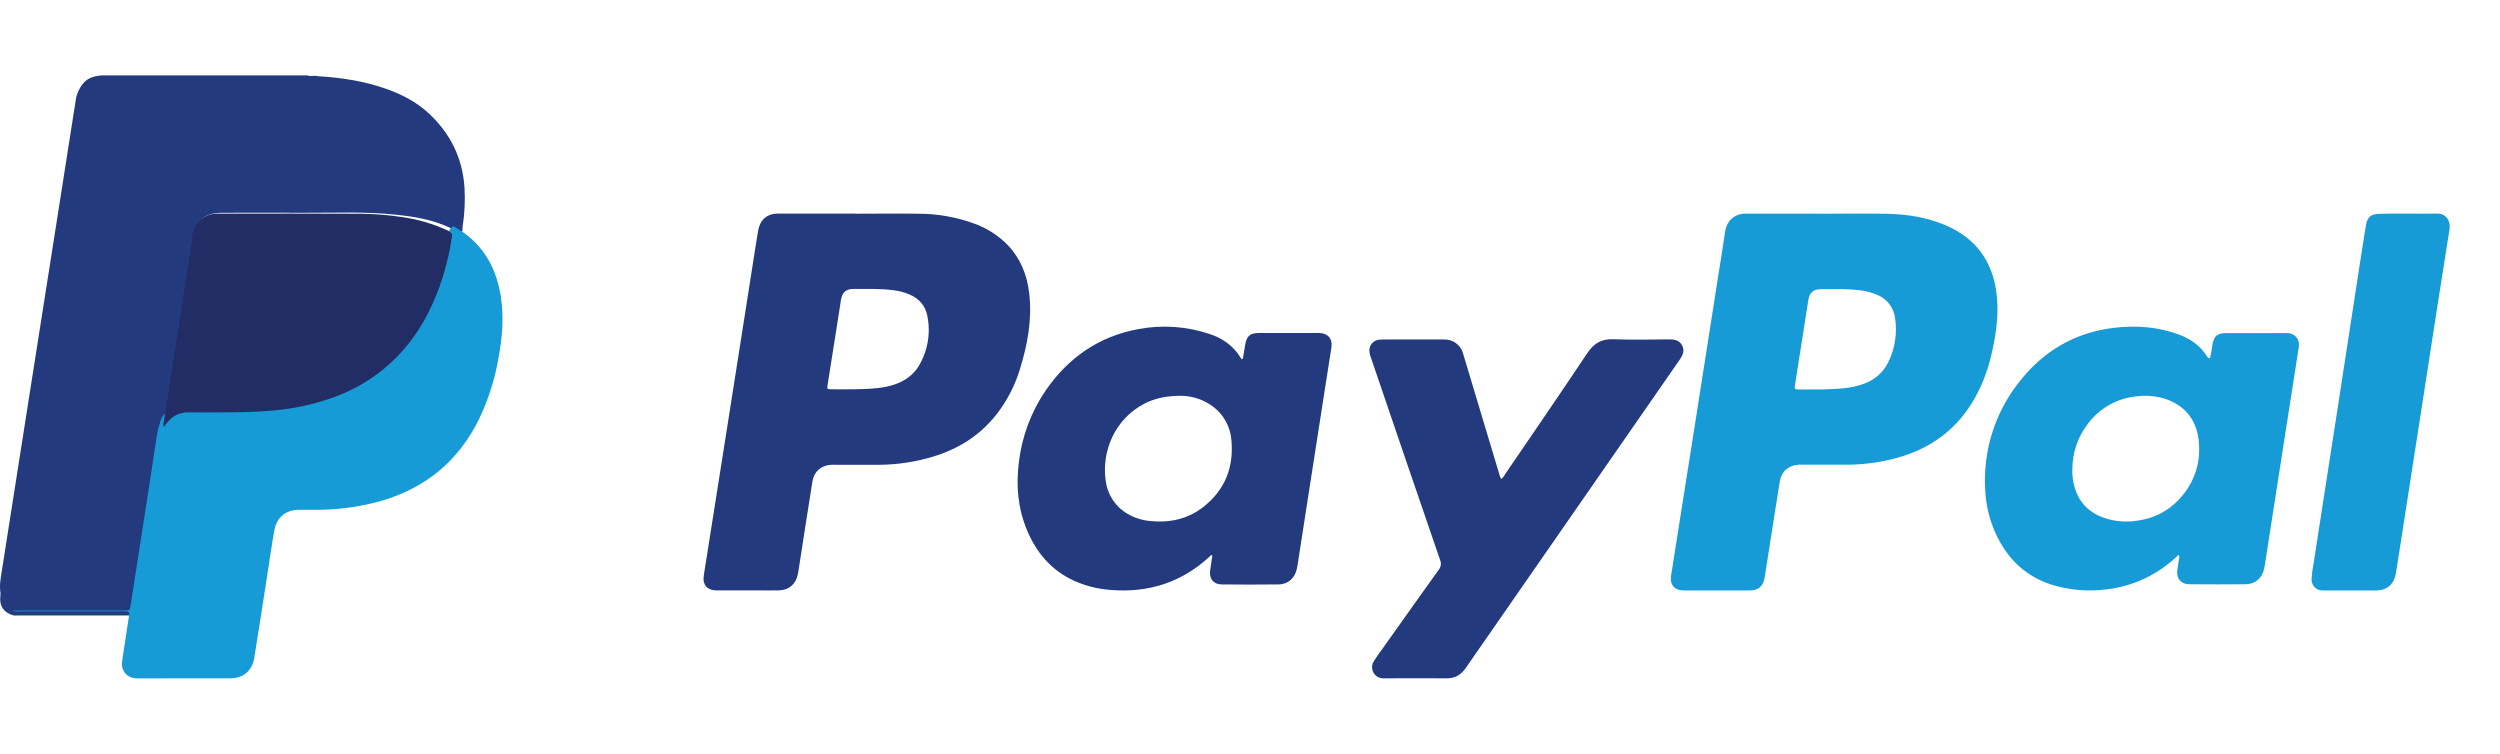
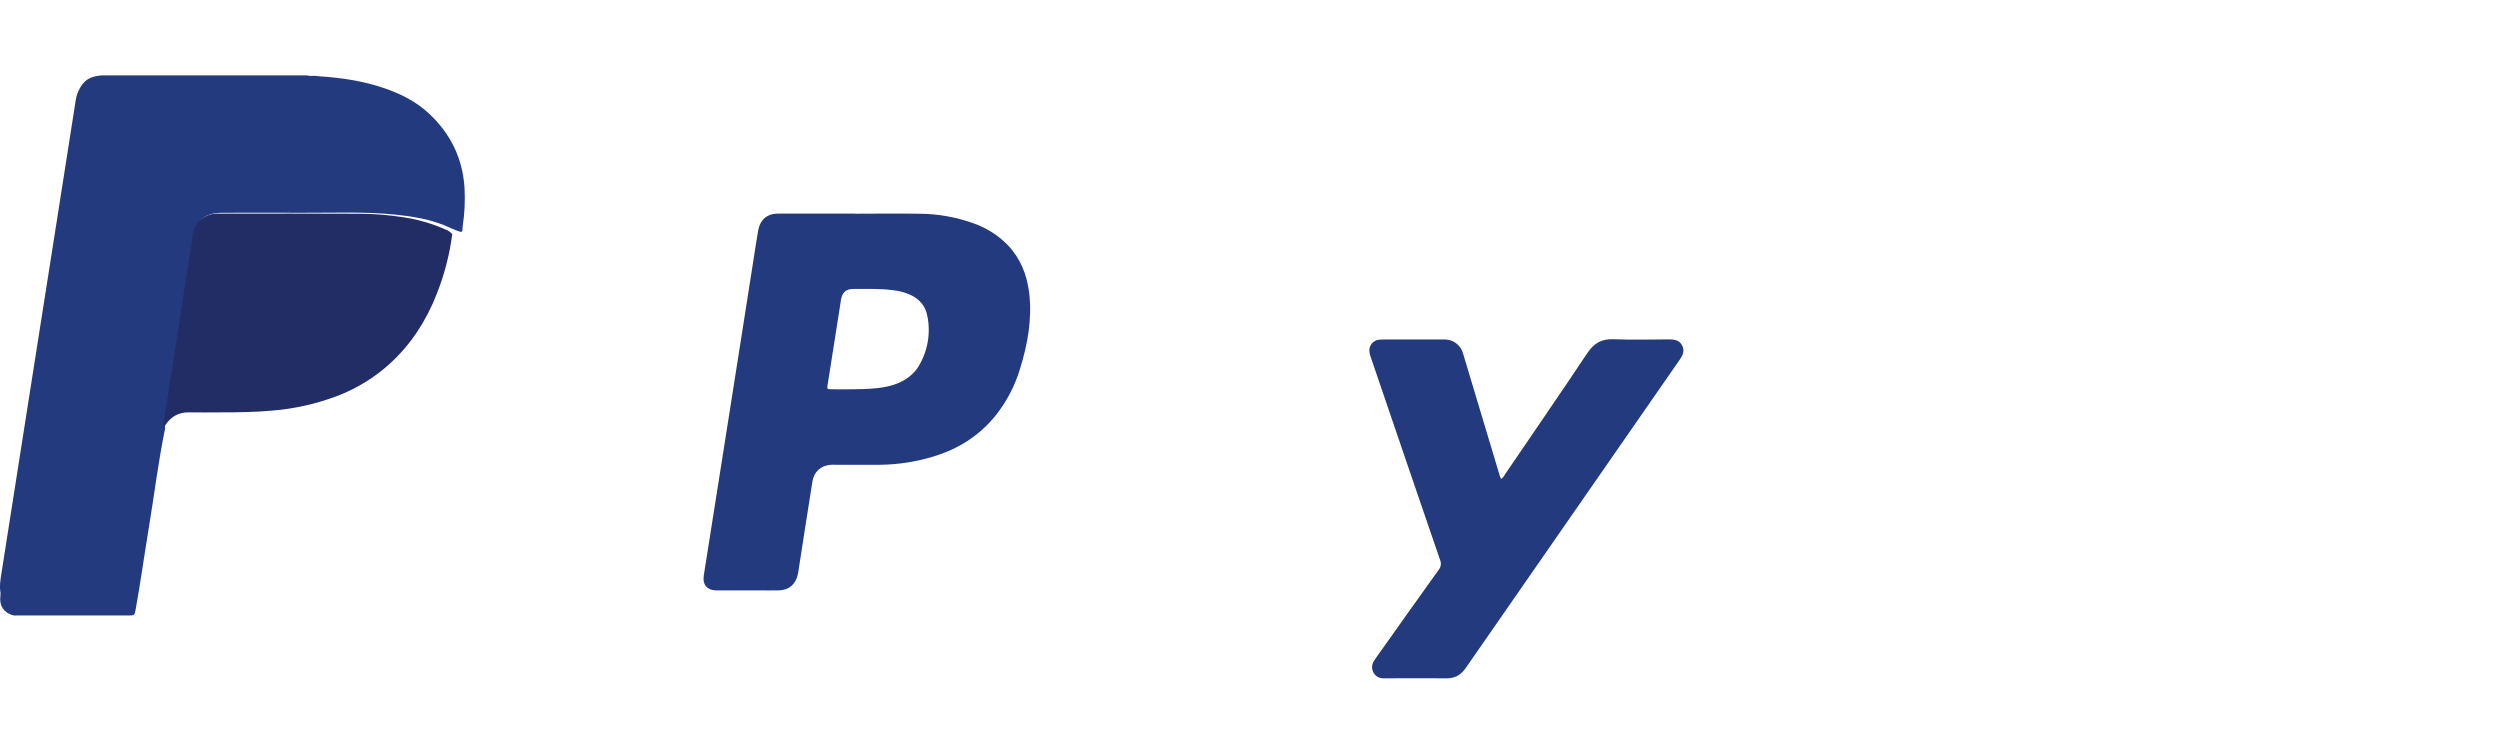
<svg xmlns="http://www.w3.org/2000/svg" width="199" height="60" viewBox="0 0 199 60" fill="none">
  <path d="M0.992 48.964C0.289 48.747 -0.064 48.205 0.028 47.48C0.04 47.391 0.038 47.299 0.043 47.208C-0.06 46.64 0.043 46.079 0.132 45.527C0.872 40.793 1.615 36.059 2.361 31.326C3.077 26.785 3.791 22.245 4.503 17.704C5.013 14.448 5.523 11.191 6.034 7.935C6.108 7.462 6.307 7.018 6.611 6.649C6.993 6.171 7.505 6.07 8.053 6H24.45C24.738 6.103 25.04 5.986 25.328 6.068C27.139 6.177 28.923 6.442 30.645 7.039C31.929 7.484 33.127 8.091 34.133 9.024C35.844 10.618 36.817 12.57 36.974 14.919C37.035 15.951 36.987 16.987 36.83 18.009C36.815 18.113 36.816 18.219 36.81 18.325C36.804 18.43 36.76 18.446 36.685 18.461C36.225 18.336 35.804 18.11 35.365 17.933C34.151 17.445 32.88 17.233 31.592 17.096C29.067 16.826 26.532 16.951 24.002 16.938C21.917 16.922 19.832 16.938 17.748 16.938C17.497 16.931 17.247 16.95 17 16.994C16.171 17.167 15.669 17.665 15.532 18.504C15.184 20.634 14.857 22.767 14.522 24.899C14.135 27.363 13.752 29.819 13.369 32.276C13.298 32.721 13.267 33.173 13.121 33.601C13.06 33.778 13.144 33.941 13.141 34.111C12.596 36.772 12.267 39.473 11.825 42.145C11.474 44.26 11.179 46.386 10.801 48.498C10.713 48.986 10.698 48.993 10.224 48.993H1.343C1.225 49.008 1.106 48.998 0.992 48.964Z" fill="#243A7F" />
-   <path d="M1 48.597H5.657C7.078 48.597 8.499 48.597 9.92 48.597C10.299 48.597 10.343 48.558 10.397 48.181C10.867 45.202 11.331 42.224 11.789 39.245C12.029 37.702 12.264 36.158 12.495 34.614C12.541 34.314 12.615 34.018 12.714 33.731C12.855 32.944 13.586 32.359 14.47 32.351C16.033 32.335 17.596 32.383 19.157 32.338C21.537 32.27 23.888 32.006 26.162 31.197C29.441 30.032 31.931 27.906 33.632 24.821C34.688 22.91 35.318 20.85 35.704 18.702C35.745 18.478 35.722 18.216 35.986 18.094L36.059 18C38.254 19.172 39.446 21.065 39.854 23.527C40.136 25.225 39.975 26.906 39.666 28.579C39.375 30.237 38.86 31.844 38.135 33.355C36.456 36.779 33.761 38.92 30.183 39.918C28.444 40.387 26.65 40.61 24.852 40.581C24.477 40.581 24.103 40.581 23.723 40.581C22.735 40.607 22.03 41.186 21.842 42.189C21.643 43.282 21.491 44.383 21.319 45.48C20.957 47.796 20.613 50.111 20.231 52.418C20.071 53.389 19.342 53.991 18.375 53.993C15.894 54 13.412 53.993 10.933 54C10.213 54 9.818 53.566 9.719 53.064C9.693 52.893 9.697 52.719 9.732 52.55C9.907 51.399 10.082 50.248 10.257 49.098C10.319 48.68 10.313 48.664 9.901 48.664C7.136 48.664 4.371 48.664 1.607 48.664C1.404 48.668 1.192 48.708 1 48.597Z" fill="#179BD7" />
  <path d="M119.5 38.125C119.627 38.023 119.731 37.896 119.804 37.751C121.987 34.547 124.186 31.351 126.338 28.126C126.863 27.335 127.473 26.963 128.439 27.003C129.914 27.063 131.394 27.024 132.867 27.014C133.295 27.014 133.681 27.078 133.898 27.499C134.115 27.92 133.955 28.273 133.709 28.626C131.022 32.495 128.335 36.367 125.649 40.24C122.655 44.551 119.662 48.863 116.671 53.176C116.288 53.73 115.814 54.004 115.128 53.995C113.507 53.977 111.884 53.995 110.263 53.995C110.067 54.013 109.87 53.98 109.692 53.898C109.581 53.84 109.484 53.759 109.407 53.661C109.329 53.563 109.274 53.45 109.243 53.329C109.212 53.208 109.207 53.082 109.229 52.959C109.25 52.836 109.297 52.718 109.366 52.614C109.55 52.315 109.766 52.034 109.97 51.747C111.483 49.617 112.99 47.484 114.514 45.364C114.604 45.258 114.662 45.128 114.684 44.99C114.705 44.852 114.687 44.712 114.634 44.583C112.794 39.227 110.962 33.869 109.139 28.508C109.069 28.339 109.024 28.162 109.005 27.98C108.993 27.866 109.004 27.75 109.038 27.64C109.071 27.53 109.127 27.428 109.201 27.34C109.275 27.252 109.366 27.18 109.469 27.128C109.572 27.076 109.684 27.045 109.799 27.037C109.916 27.025 110.034 27.02 110.152 27.023H114.781C115.003 27.01 115.227 27.032 115.442 27.088C115.693 27.166 115.92 27.307 116.101 27.498C116.281 27.689 116.409 27.924 116.472 28.178C116.817 29.328 117.161 30.478 117.506 31.628L119.353 37.774C119.375 37.9 119.426 38.02 119.5 38.125Z" fill="#243A7F" />
-   <path d="M191.685 17.001C192.442 17.001 193.2 17.021 193.955 17.001C194.741 16.975 195.085 17.624 194.982 18.252C194.315 22.39 193.685 26.527 193.043 30.665C192.389 34.878 191.735 39.091 191.081 43.306C190.963 44.079 190.84 44.852 190.714 45.623C190.567 46.511 190.014 46.996 189.123 47C187.762 47 186.403 47 185.042 47C184.965 47 184.888 47 184.813 47C184.7 46.994 184.59 46.965 184.488 46.916C184.386 46.866 184.295 46.797 184.219 46.711C184.144 46.626 184.086 46.526 184.049 46.418C184.011 46.309 183.995 46.194 184.001 46.08C184.027 45.648 184.083 45.219 184.169 44.796C184.775 40.878 185.382 36.96 185.991 33.043C186.622 28.959 187.25 24.874 187.876 20.787C188.023 19.836 188.173 18.885 188.325 17.934C188.426 17.3 188.736 17.026 189.371 17.021C190.145 16.997 190.912 17.001 191.685 17.001Z" fill="#179BD7" />
  <path d="M36 18.637C35.784 20.286 35.363 21.901 34.747 23.442C33.912 25.559 32.707 27.42 31.034 28.946C29.802 30.063 28.378 30.936 26.833 31.522C25.183 32.147 23.457 32.537 21.703 32.681C20.344 32.805 18.983 32.824 17.62 32.824C16.767 32.824 15.914 32.841 15.061 32.824C14.207 32.806 13.594 33.17 13.136 33.871C13.108 33.915 13.079 33.957 13.049 34C12.993 33.883 12.985 33.747 13.026 33.623C13.304 31.829 13.585 30.035 13.868 28.24C14.255 25.754 14.64 23.266 15.024 20.778C15.129 20.099 15.265 19.423 15.325 18.739C15.404 17.826 16.192 17.041 17.226 17.004C17.328 17.004 17.43 17.004 17.531 17.004C21.277 17.004 25.022 16.99 28.766 17.013C29.847 17.028 30.926 17.116 31.996 17.277C33.194 17.446 34.364 17.782 35.474 18.275C35.678 18.346 35.859 18.471 36 18.637Z" fill="#222D65" />
-   <path d="M158.918 23.315C158.59 20.769 157.264 18.974 154.913 17.951C153.383 17.286 151.764 17.045 150.117 17.015C148.283 16.982 146.448 17.015 144.613 17.015V17.008H139.109C138.914 16.996 138.719 17.01 138.528 17.049C137.783 17.249 137.419 17.762 137.309 18.505C137.106 19.885 136.883 21.264 136.664 22.644C136.081 26.355 135.499 30.067 134.919 33.778C134.287 37.777 133.655 41.782 133.022 45.794C132.902 46.557 133.274 46.997 134.053 47C135.782 47 137.513 47 139.244 47C139.976 47 140.353 46.677 140.469 45.954C140.691 44.575 140.896 43.195 141.118 41.814C141.299 40.655 141.479 39.495 141.668 38.336C141.797 37.536 142.351 37.044 143.16 36.99C143.291 36.981 143.42 36.99 143.551 36.99C144.71 36.99 145.867 36.99 147.025 36.99C148.393 36.986 149.753 36.797 151.07 36.427C153.604 35.714 155.619 34.286 157.005 32.014C157.703 30.848 158.211 29.577 158.51 28.25C158.891 26.621 159.136 24.987 158.918 23.315ZM150.292 28.859C149.723 29.99 148.728 30.536 147.545 30.786C146.65 30.976 145.736 30.963 145.009 31.003C144.28 31.003 143.73 31.003 143.187 31.003C142.853 31.003 142.832 30.97 142.884 30.633C143.237 28.377 143.59 26.121 143.945 23.866C144.036 23.295 144.351 23.018 144.931 23.02C145.985 23.02 147.039 22.971 148.09 23.11C148.568 23.166 149.036 23.295 149.476 23.492C149.844 23.649 150.165 23.9 150.406 24.221C150.647 24.542 150.799 24.922 150.847 25.321C151.034 26.529 150.84 27.767 150.292 28.859Z" fill="#179BD7" />
  <path d="M81.924 23.331C81.754 21.892 81.244 20.6 80.242 19.533C79.475 18.743 78.537 18.143 77.5 17.78C76.086 17.27 74.595 17.01 73.092 17.012C71.414 16.985 69.734 17.012 68.054 17.012V17.003H66.029C64.662 17.003 63.295 17.003 61.927 17.003C61.064 17.003 60.505 17.486 60.353 18.334C60.218 19.104 60.102 19.879 59.981 20.652C59.607 23.037 59.234 25.422 58.86 27.806C58.423 30.59 57.985 33.373 57.545 36.157C57.114 38.889 56.682 41.621 56.251 44.353C56.171 44.857 56.086 45.352 56.015 45.861C55.92 46.539 56.286 46.971 56.973 46.996C57.064 46.996 57.155 46.996 57.246 46.996H60.374C60.909 46.996 61.442 47.005 61.977 46.996C62.797 46.978 63.348 46.507 63.507 45.712C63.52 45.647 63.535 45.583 63.545 45.519C63.735 44.294 63.925 43.07 64.114 41.845C64.299 40.672 64.477 39.499 64.669 38.327C64.797 37.542 65.341 37.057 66.133 36.997C66.263 36.987 66.394 36.997 66.523 36.997C67.695 36.997 68.866 36.997 70.038 36.997C71.474 36.982 72.9 36.763 74.274 36.346C76.273 35.746 77.971 34.68 79.279 33.038C80.138 31.951 80.785 30.712 81.186 29.385C81.799 27.414 82.168 25.407 81.924 23.331ZM73.007 29.334C72.955 29.408 72.898 29.479 72.836 29.546C72.226 30.249 71.427 30.6 70.541 30.784C69.655 30.968 68.73 30.969 68.004 30.986C67.279 31.004 66.699 30.986 66.14 30.986C65.843 30.986 65.826 30.959 65.873 30.667C66.185 28.683 66.498 26.698 66.811 24.714C66.857 24.428 66.895 24.143 66.942 23.857C67.042 23.276 67.339 23.001 67.921 23.001C68.987 23.001 70.053 22.964 71.119 23.101C71.546 23.151 71.964 23.259 72.361 23.423C73.133 23.75 73.661 24.31 73.814 25.136C73.962 25.855 73.967 26.595 73.828 27.316C73.69 28.036 73.41 28.722 73.007 29.334Z" fill="#243A7F" />
-   <path d="M182.008 26.51C180.386 26.532 178.762 26.51 177.14 26.519C176.489 26.519 176.226 26.77 176.109 27.436C176.068 27.804 176.001 28.17 175.908 28.528C175.85 28.517 175.796 28.492 175.751 28.455C175.705 28.417 175.669 28.369 175.646 28.314C175.113 27.496 174.358 26.973 173.466 26.64C171.788 26.012 170.042 25.885 168.289 26.092C165.153 26.462 162.604 27.959 160.67 30.477C158.782 32.886 157.839 35.919 158.022 38.992C158.073 40.156 158.341 41.3 158.81 42.364C159.781 44.553 161.375 46.03 163.68 46.649C164.954 46.99 166.28 47.084 167.588 46.924C169.694 46.704 171.672 45.797 173.227 44.339C173.29 44.281 173.335 44.186 173.455 44.196C173.484 44.281 173.484 44.373 173.455 44.458C173.405 44.766 173.352 45.076 173.314 45.386C173.225 46.032 173.595 46.5 174.238 46.506C175.745 46.52 177.252 46.52 178.758 46.506C179.523 46.499 180.068 46.012 180.228 45.255C180.246 45.165 180.265 45.075 180.279 44.985C180.62 42.795 180.962 40.602 181.303 38.408C181.756 35.492 182.21 32.578 182.666 29.664L182.974 27.69C182.974 27.677 182.974 27.664 182.981 27.651C183.095 27.024 182.683 26.502 182.008 26.51ZM173.452 39.753C172.6 40.663 171.47 41.253 170.246 41.425C169.316 41.595 168.359 41.523 167.463 41.217C165.992 40.69 165.194 39.612 164.99 38.062C164.951 37.819 164.941 37.572 164.959 37.326C164.965 36.032 165.393 34.777 166.176 33.756C166.646 33.121 167.244 32.596 167.93 32.214C168.615 31.832 169.373 31.603 170.153 31.542C170.949 31.446 171.756 31.536 172.512 31.805C174.03 32.376 174.86 33.519 175.022 35.121C175.202 36.895 174.655 38.455 173.452 39.753Z" fill="#179BD7" />
-   <path d="M105.053 26.509H104.938C103.354 26.509 101.77 26.509 100.186 26.509C99.502 26.509 99.232 26.752 99.119 27.432C99.056 27.815 98.991 28.196 98.928 28.575L98.845 28.583C98.807 28.533 98.763 28.488 98.73 28.44C98.148 27.499 97.296 26.917 96.277 26.583C94.459 25.974 92.519 25.84 90.636 26.192C87.498 26.763 85.05 28.448 83.234 31.084C82.078 32.778 81.346 34.733 81.104 36.78C80.864 38.645 81.024 40.459 81.749 42.199C82.491 43.984 83.67 45.373 85.429 46.2C86.382 46.636 87.405 46.893 88.448 46.962C91.421 47.196 94.046 46.367 96.27 44.317C96.328 44.263 96.367 44.154 96.504 44.212C96.445 44.608 96.381 45.005 96.327 45.406C96.237 46.063 96.591 46.516 97.245 46.521C98.752 46.536 100.259 46.54 101.766 46.521C102.549 46.511 103.088 46.01 103.24 45.228C103.253 45.164 103.267 45.101 103.277 45.037C103.652 42.656 104.022 40.269 104.388 37.877L105.435 31.145C105.618 29.971 105.809 28.799 105.986 27.623C106.078 26.97 105.71 26.537 105.053 26.509ZM95.83 40.319C94.585 41.309 93.136 41.632 91.574 41.475C90.93 41.421 90.305 41.223 89.745 40.895C89.268 40.617 88.862 40.229 88.56 39.762C88.258 39.295 88.068 38.763 88.006 38.207C87.695 35.959 88.71 33.343 91.13 32.114C91.926 31.709 92.776 31.521 93.943 31.504C94.9 31.501 95.832 31.814 96.598 32.397C97.011 32.714 97.352 33.118 97.598 33.581C97.844 34.043 97.989 34.554 98.025 35.078C98.21 37.207 97.5 38.99 95.83 40.319Z" fill="#243A7F" />
</svg>